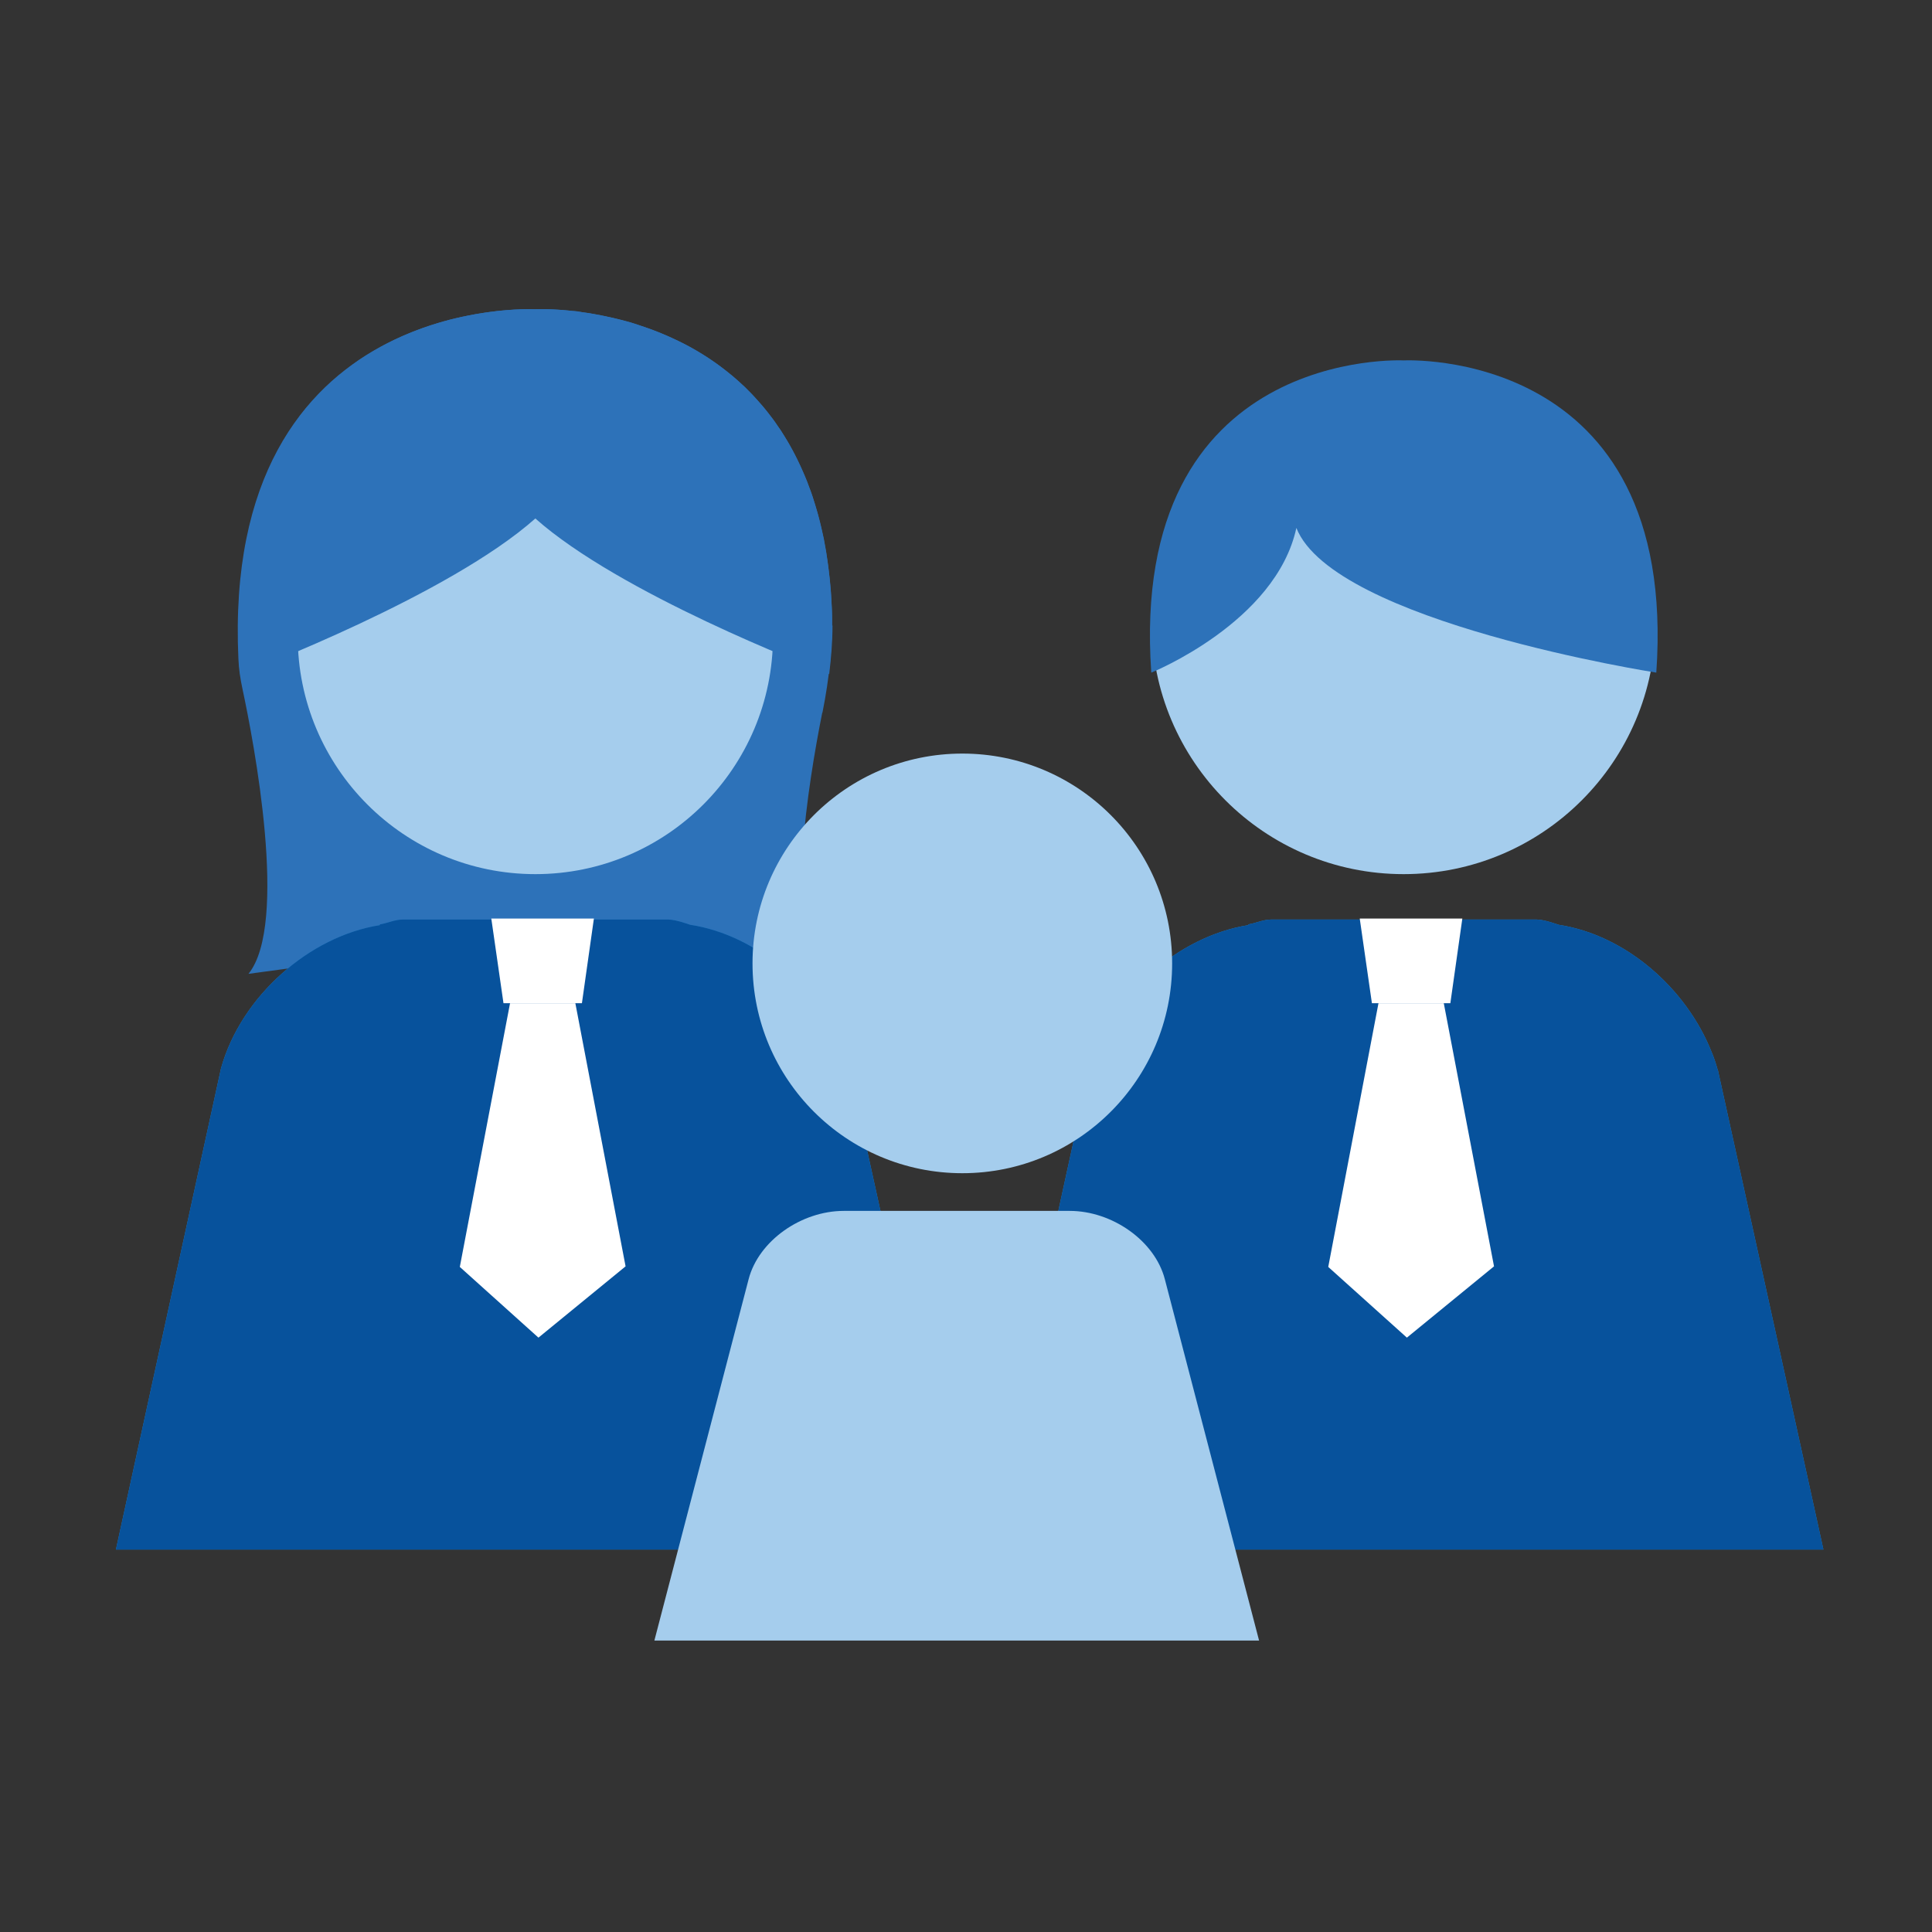
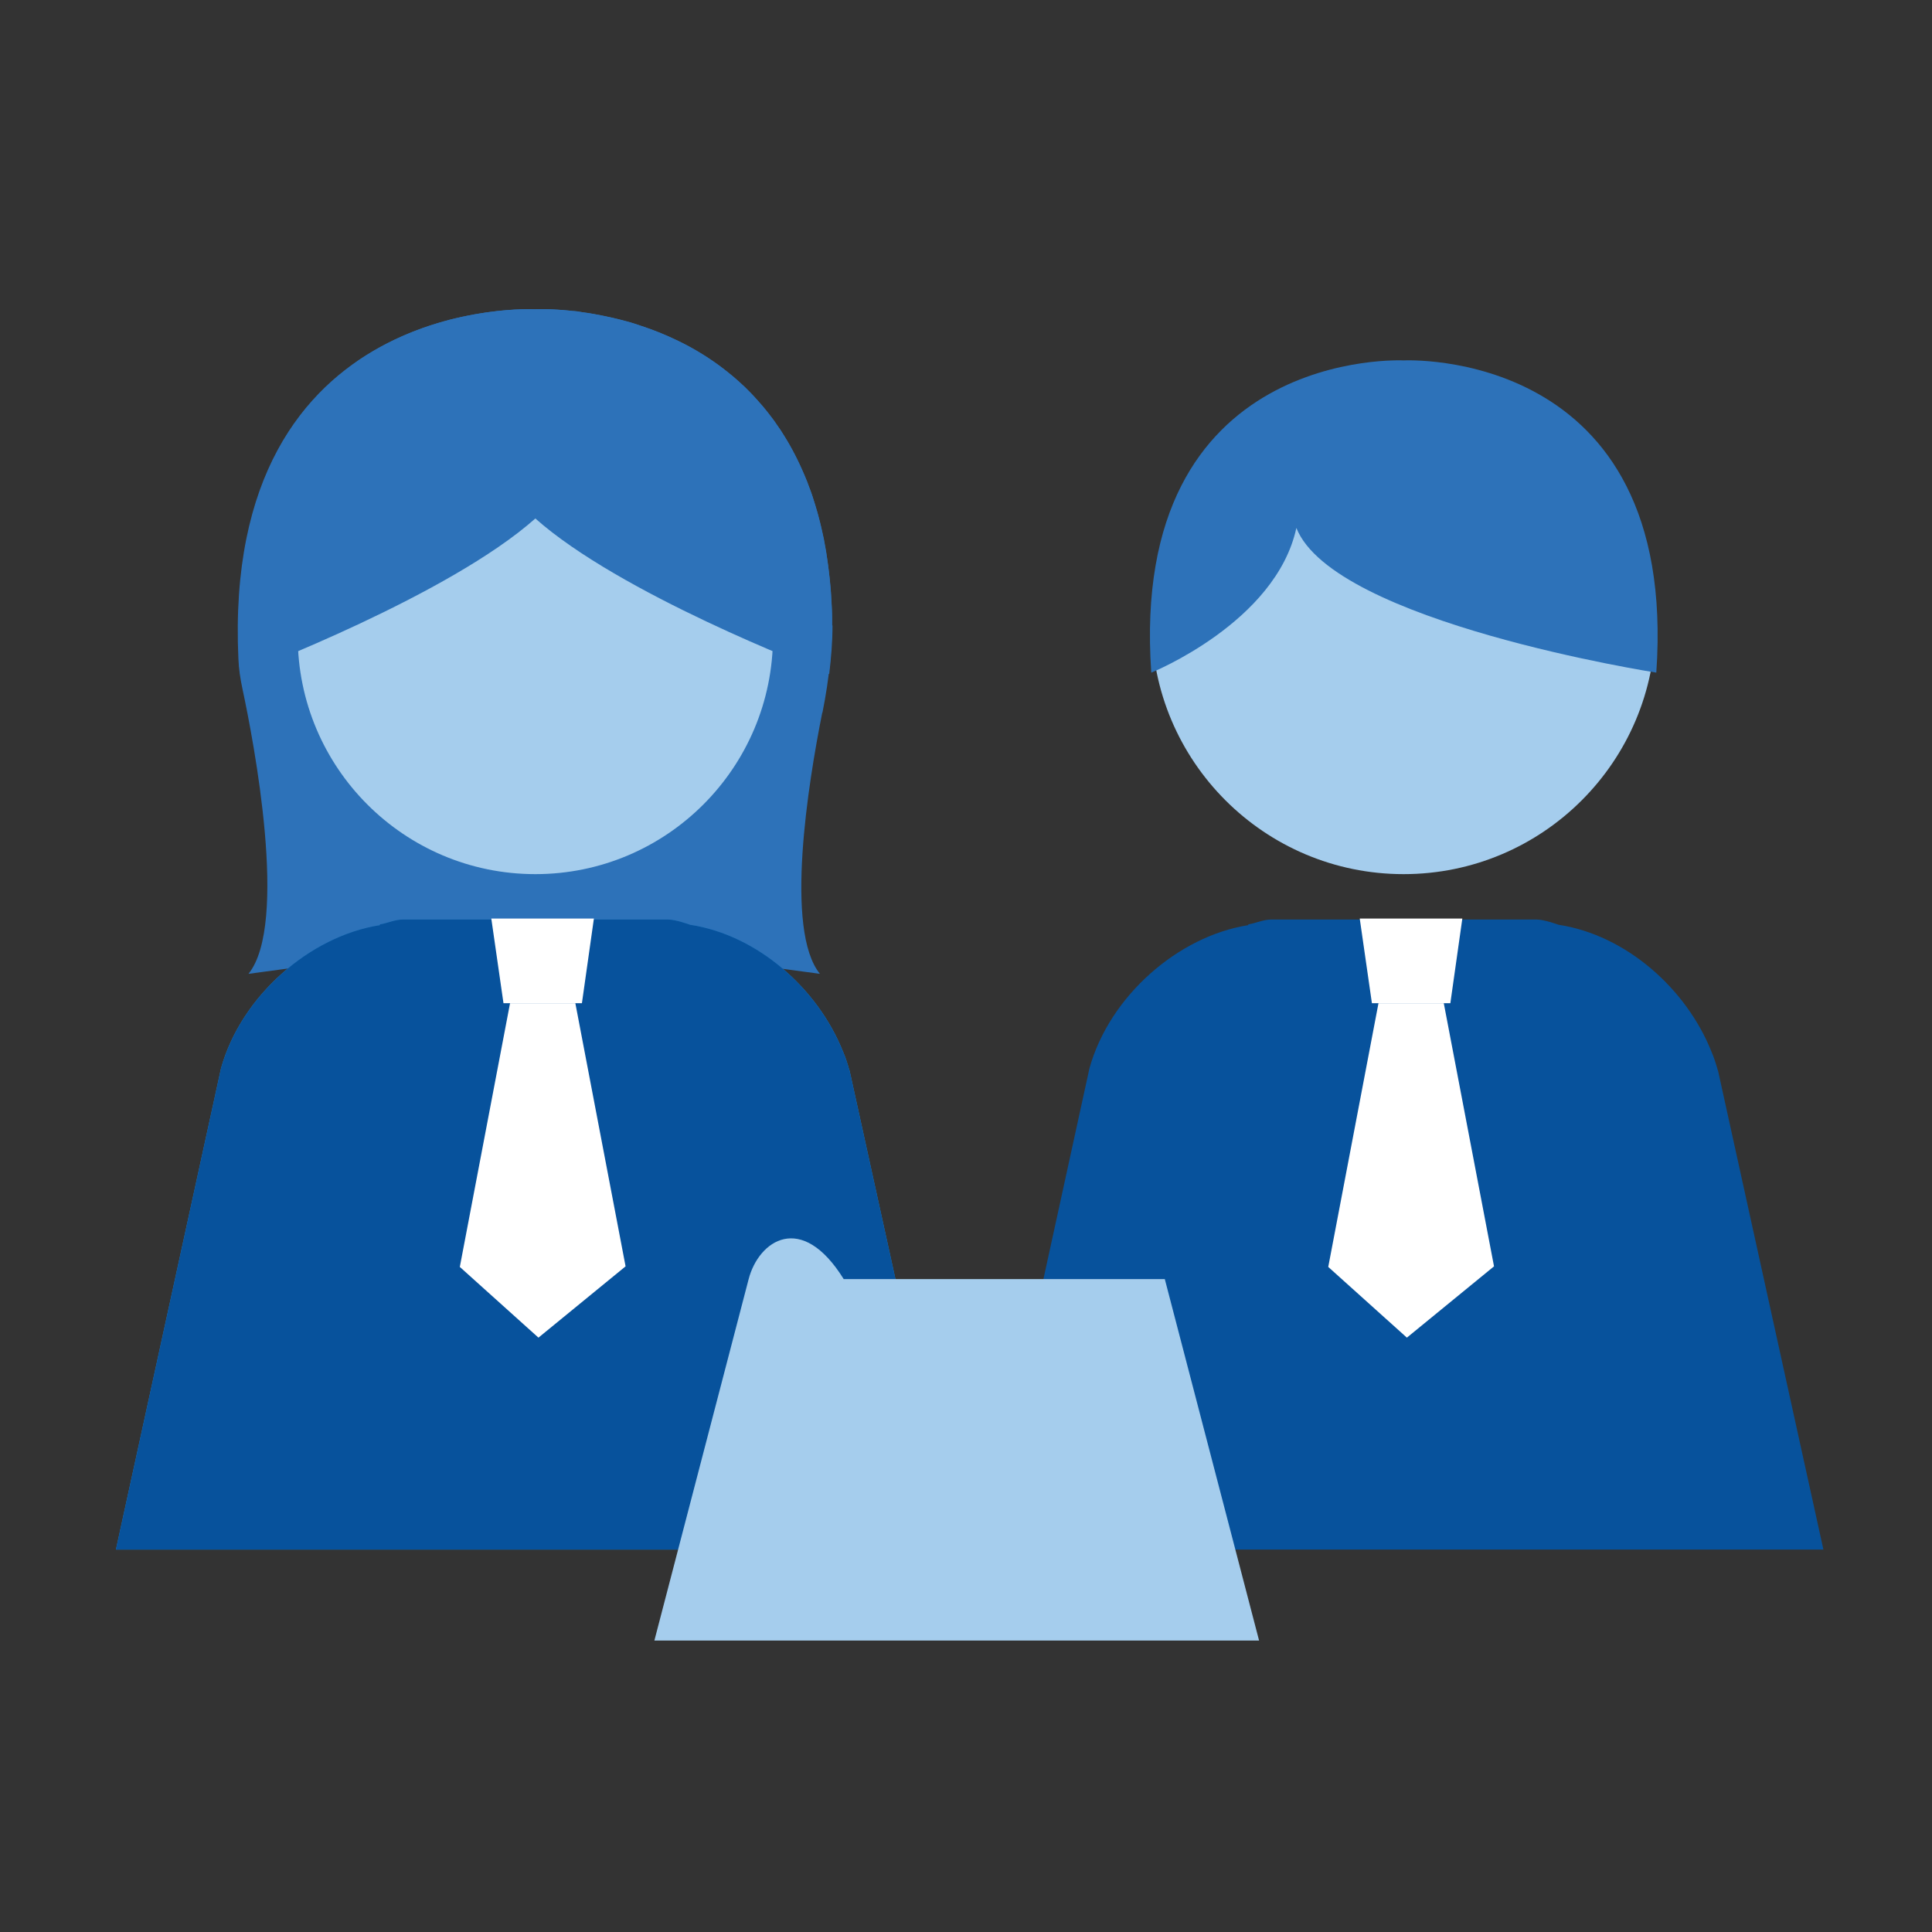
<svg xmlns="http://www.w3.org/2000/svg" width="100" height="100" viewBox="0 0 100 100" fill="none">
  <rect x="0" y="0" width="100" height="100" fill="#333333" stroke="none" />
  <path d="M42.57 36.886C42.93 35.086 43.13 33.256 43.05 31.426C42.34 15.246 27.69 16.006 27.69 16.006C27.69 16.006 11.47 15.166 12.34 34.106C12.36 34.626 12.44 35.146 12.55 35.656C13.13 38.366 14.95 47.836 12.86 50.406L27.66 48.406L42.44 50.406C40.6 48.146 41.83 40.546 42.56 36.886H42.57Z" fill="#2D72B9" />
-   <path d="M88.91 55.386C88.82 55.066 88.71 54.716 88.59 54.446C87.28 51.156 84.15 48.396 80.67 47.866C80.67 47.866 79.94 47.596 79.55 47.596H65.78C65.39 47.596 65 47.786 64.61 47.846V47.886C60.98 48.456 57.43 51.556 56.39 55.296L50.95 80.206H94.38L88.92 55.396L88.91 55.386Z" fill="#2585CD" />
  <path d="M40.01 32.935C40.01 39.735 34.5 45.245 27.71 45.245C20.92 45.245 15.41 39.735 15.41 32.935C15.41 26.135 20.92 20.625 27.71 20.625C34.5 20.625 40.01 26.135 40.01 32.935Z" fill="#A5CDED" />
  <path d="M43.09 32.376C43.09 33.216 43.02 34.046 42.92 34.886C41.88 34.496 32.06 30.706 27.71 26.836C23.25 30.796 13.07 34.676 12.44 34.916C12.41 34.646 12.38 34.376 12.37 34.106C12.12 28.596 13.31 24.756 15.13 22.086C15.31 21.826 15.49 21.586 15.67 21.346C15.86 21.116 16.05 20.886 16.24 20.676C16.34 20.566 16.44 20.466 16.54 20.356L16.84 20.056C17.04 19.856 17.25 19.666 17.46 19.496C17.67 19.326 17.88 19.156 18.09 18.996C18.3 18.836 18.51 18.686 18.73 18.536C18.95 18.396 19.16 18.266 19.38 18.136C20.7 17.366 22.04 16.876 23.25 16.556C23.45 16.506 23.65 16.456 23.84 16.416C26.06 15.926 27.7 16.006 27.7 16.006C27.7 16.006 28.47 15.966 29.66 16.096C29.81 16.096 29.96 16.126 30.12 16.156C30.15 16.156 30.17 16.166 30.19 16.166C30.36 16.186 30.54 16.216 30.71 16.246C31.31 16.356 31.96 16.496 32.64 16.686C32.83 16.746 33.02 16.806 33.21 16.876C33.83 17.076 34.47 17.336 35.11 17.646C35.3 17.736 35.49 17.836 35.68 17.936C36.14 18.186 36.59 18.466 37.03 18.776C37.24 18.926 37.44 19.076 37.64 19.236C37.75 19.326 37.86 19.416 37.96 19.496C38.17 19.676 38.37 19.856 38.57 20.046C38.77 20.246 38.98 20.456 39.17 20.676C39.35 20.876 39.53 21.076 39.7 21.296C39.9 21.546 40.1 21.806 40.28 22.086C40.37 22.206 40.46 22.336 40.54 22.476C40.88 23.006 41.19 23.586 41.47 24.206L41.68 24.686C41.75 24.846 41.81 25.006 41.87 25.176C41.94 25.346 42 25.516 42.06 25.696C42.14 25.956 42.23 26.236 42.31 26.516C42.33 26.606 42.36 26.686 42.38 26.776C42.43 26.966 42.48 27.156 42.52 27.346C42.56 27.526 42.6 27.696 42.64 27.876C42.68 28.096 42.72 28.316 42.76 28.546C42.86 29.176 42.94 29.826 43 30.506C43.03 30.966 43.06 31.436 43.07 31.916C43.07 32.066 43.07 32.216 43.07 32.376H43.09Z" fill="#2D72B9" />
  <path d="M43.96 55.386C43.87 55.066 43.76 54.716 43.64 54.446C42.33 51.156 39.2 48.396 35.72 47.866C35.72 47.866 34.99 47.596 34.6 47.596H20.83C20.44 47.596 20.05 47.786 19.66 47.846V47.886C16.03 48.456 12.48 51.556 11.44 55.296L6 80.206H49.43L43.97 55.396L43.96 55.386Z" fill="#2585CD" />
  <path d="M88.91 55.386C88.82 55.066 88.71 54.716 88.59 54.446C87.28 51.156 84.15 48.396 80.67 47.866C80.67 47.866 79.94 47.596 79.55 47.596H65.78C65.39 47.596 65 47.786 64.61 47.846V47.886C60.98 48.456 57.43 51.556 56.39 55.296L50.95 80.206H94.38L88.92 55.396L88.91 55.386Z" fill="#07529C" />
  <path d="M43.96 55.386C43.87 55.066 43.76 54.716 43.64 54.446C42.33 51.156 39.2 48.396 35.72 47.866C35.72 47.866 34.99 47.596 34.6 47.596H20.83C20.44 47.596 20.05 47.786 19.66 47.846V47.886C16.03 48.456 12.48 51.556 11.44 55.296L6 80.206H49.43L43.97 55.396L43.96 55.386Z" fill="#07529C" />
  <path d="M30.12 51.925H26.06L25.43 47.545H30.74L30.12 51.925Z" fill="white" />
  <path d="M32.38 65.546L27.87 69.236L23.8 65.576L26.4 51.926H29.78L32.38 65.546Z" fill="white" />
  <path d="M85.69 32.205C85.69 39.405 79.85 45.245 72.65 45.245C65.45 45.245 59.61 39.405 59.61 32.205C59.61 25.005 65.45 19.165 72.65 19.165C79.85 19.165 85.69 25.005 85.69 32.205Z" fill="#A5CDED" />
  <path d="M72.66 18.655C72.66 18.655 58.41 17.915 59.59 34.815C59.59 34.815 66.04 32.215 67.1 27.325C69.03 32.215 85.73 34.815 85.73 34.815C86.91 17.915 72.66 18.655 72.66 18.655Z" fill="#2D72B9" />
  <path d="M75.07 51.925H71.01L70.38 47.545H75.69L75.07 51.925Z" fill="white" />
  <path d="M77.33 65.546L72.82 69.236L68.75 65.576L71.35 51.926H74.73L77.33 65.546Z" fill="white" />
-   <path d="M60.67 49.865C60.67 55.865 55.81 60.725 49.81 60.725C43.81 60.725 38.95 55.865 38.95 49.865C38.95 43.865 43.81 39.005 49.81 39.005C55.81 39.005 60.67 43.865 60.67 49.865Z" fill="#A5CDED" />
-   <path d="M65.17 84.916L60.29 66.206C59.77 64.216 57.56 62.676 55.37 62.676H43.67C41.48 62.676 39.27 64.216 38.75 66.206L33.87 84.916H65.17Z" fill="#A5CDED" />
+   <path d="M65.17 84.916L60.29 66.206H43.67C41.48 62.676 39.27 64.216 38.75 66.206L33.87 84.916H65.17Z" fill="#A5CDED" />
</svg>